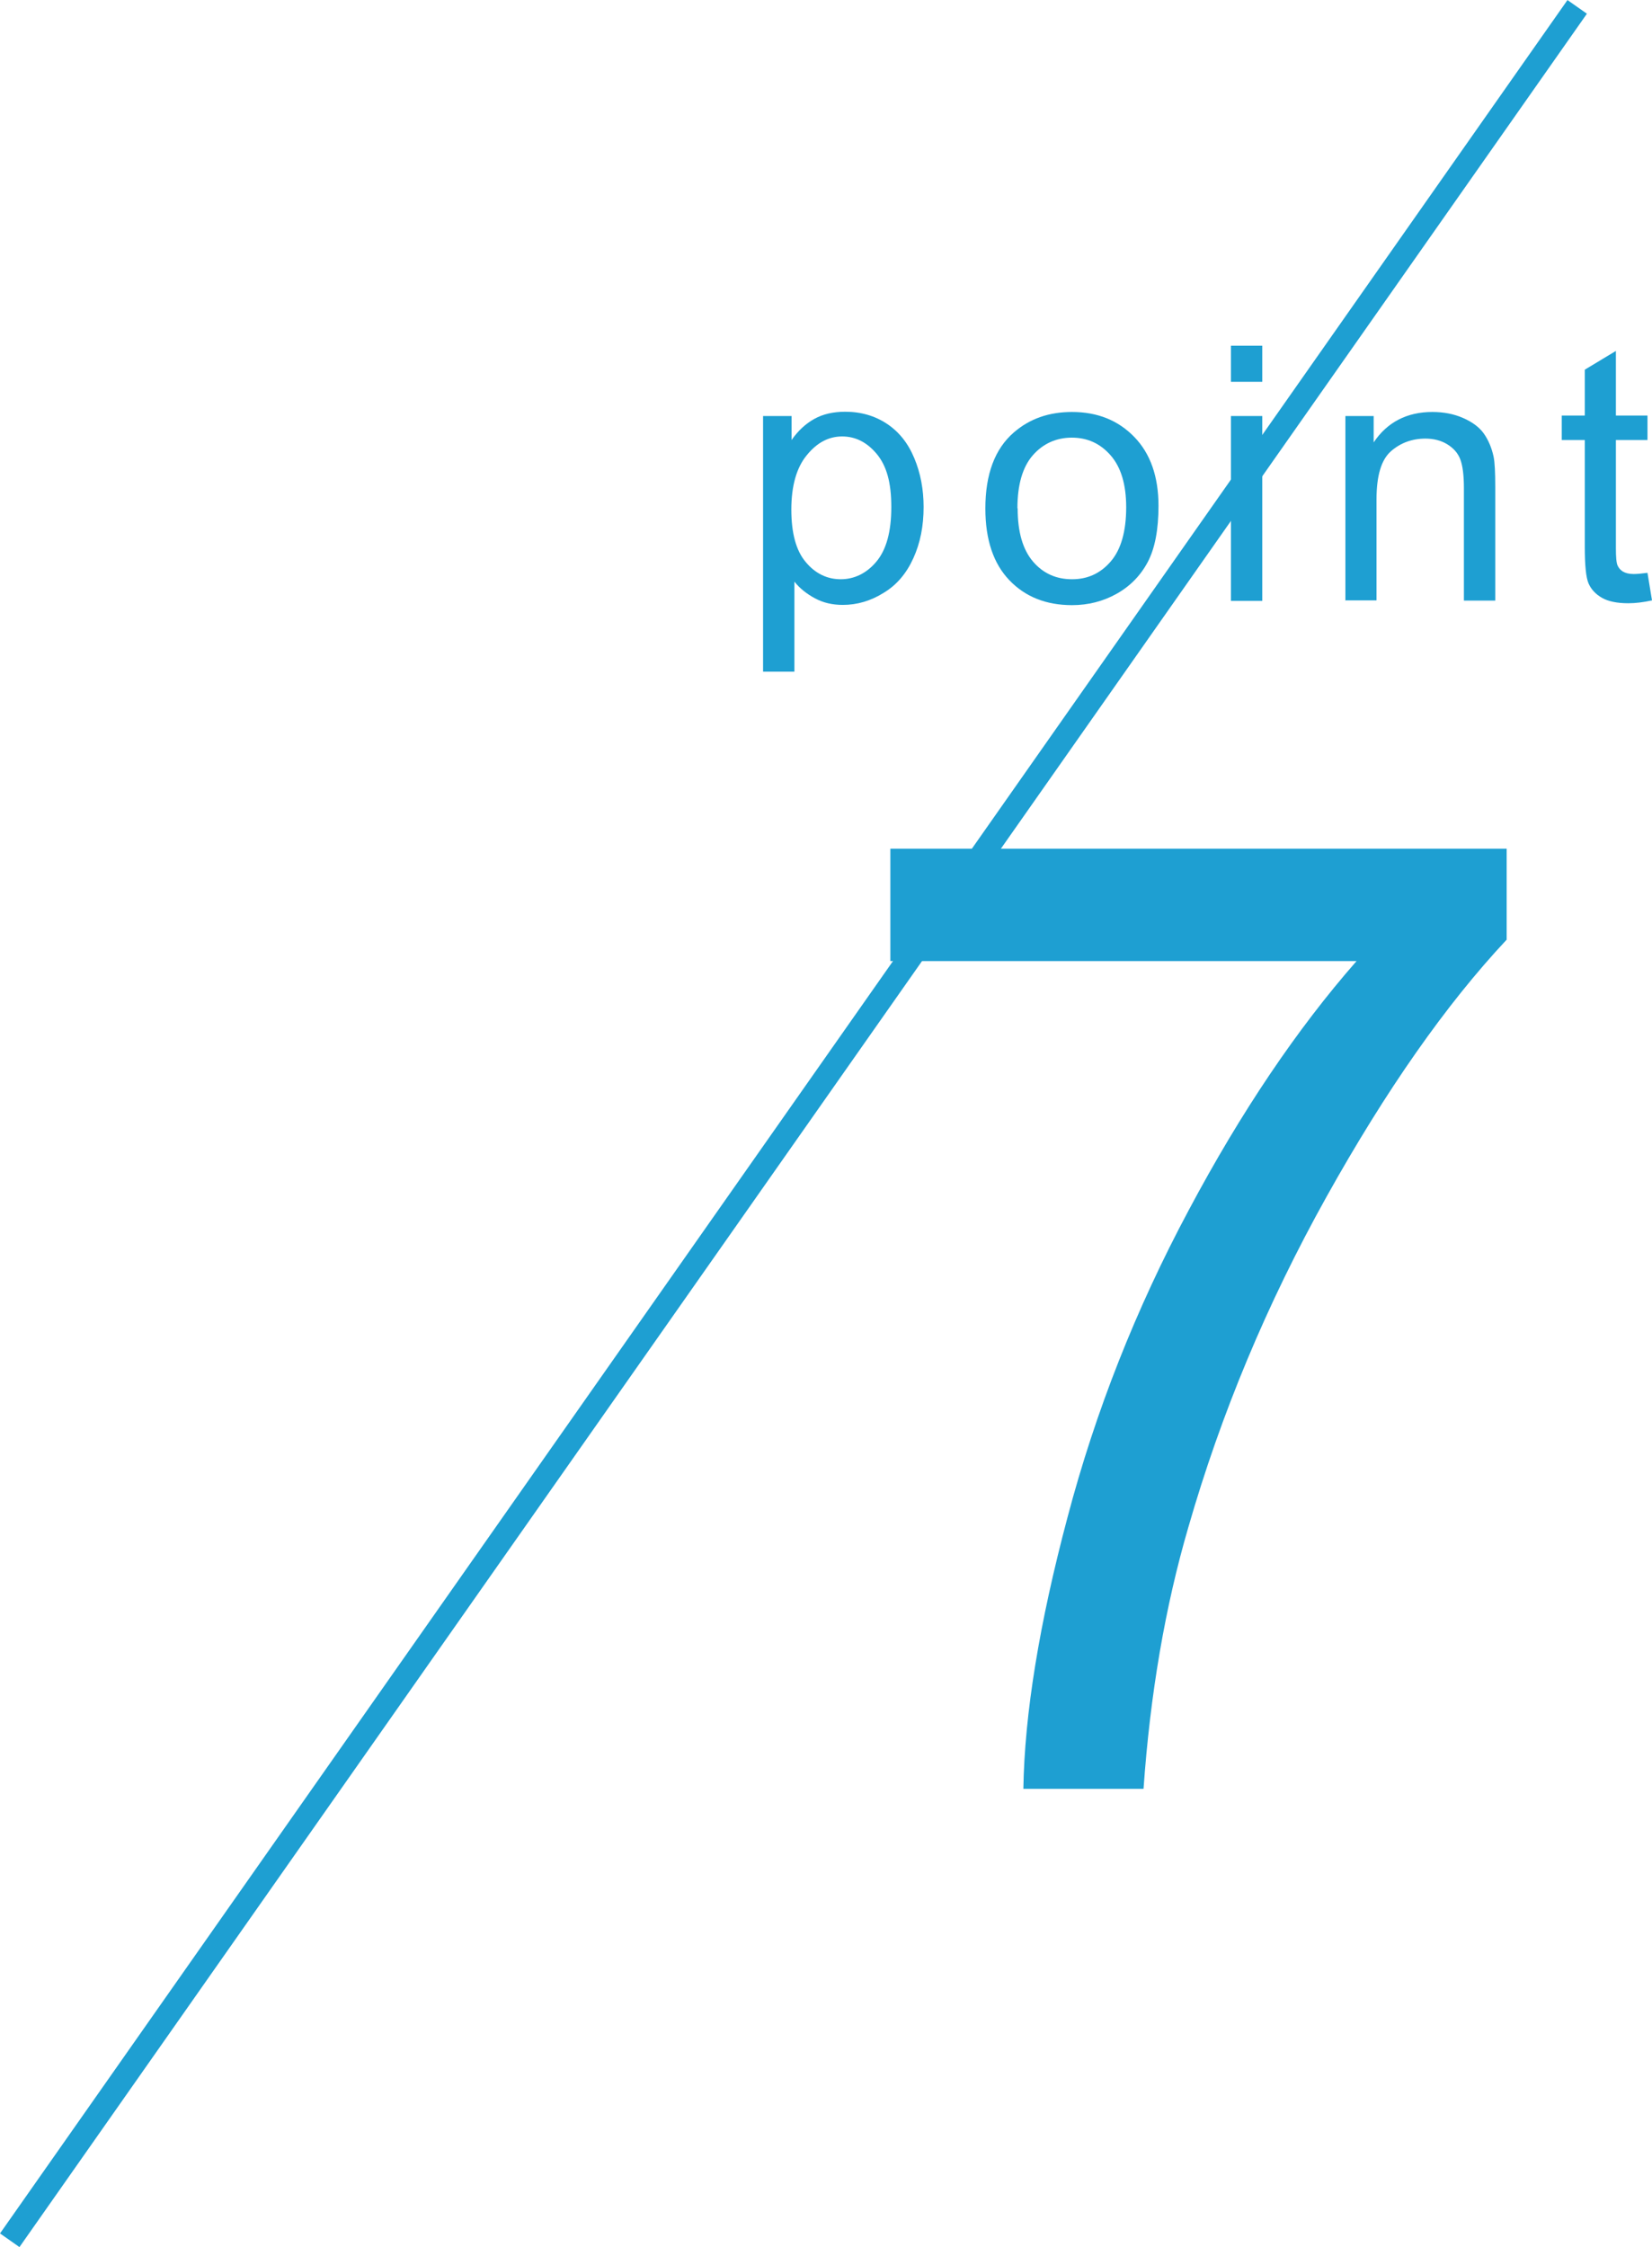
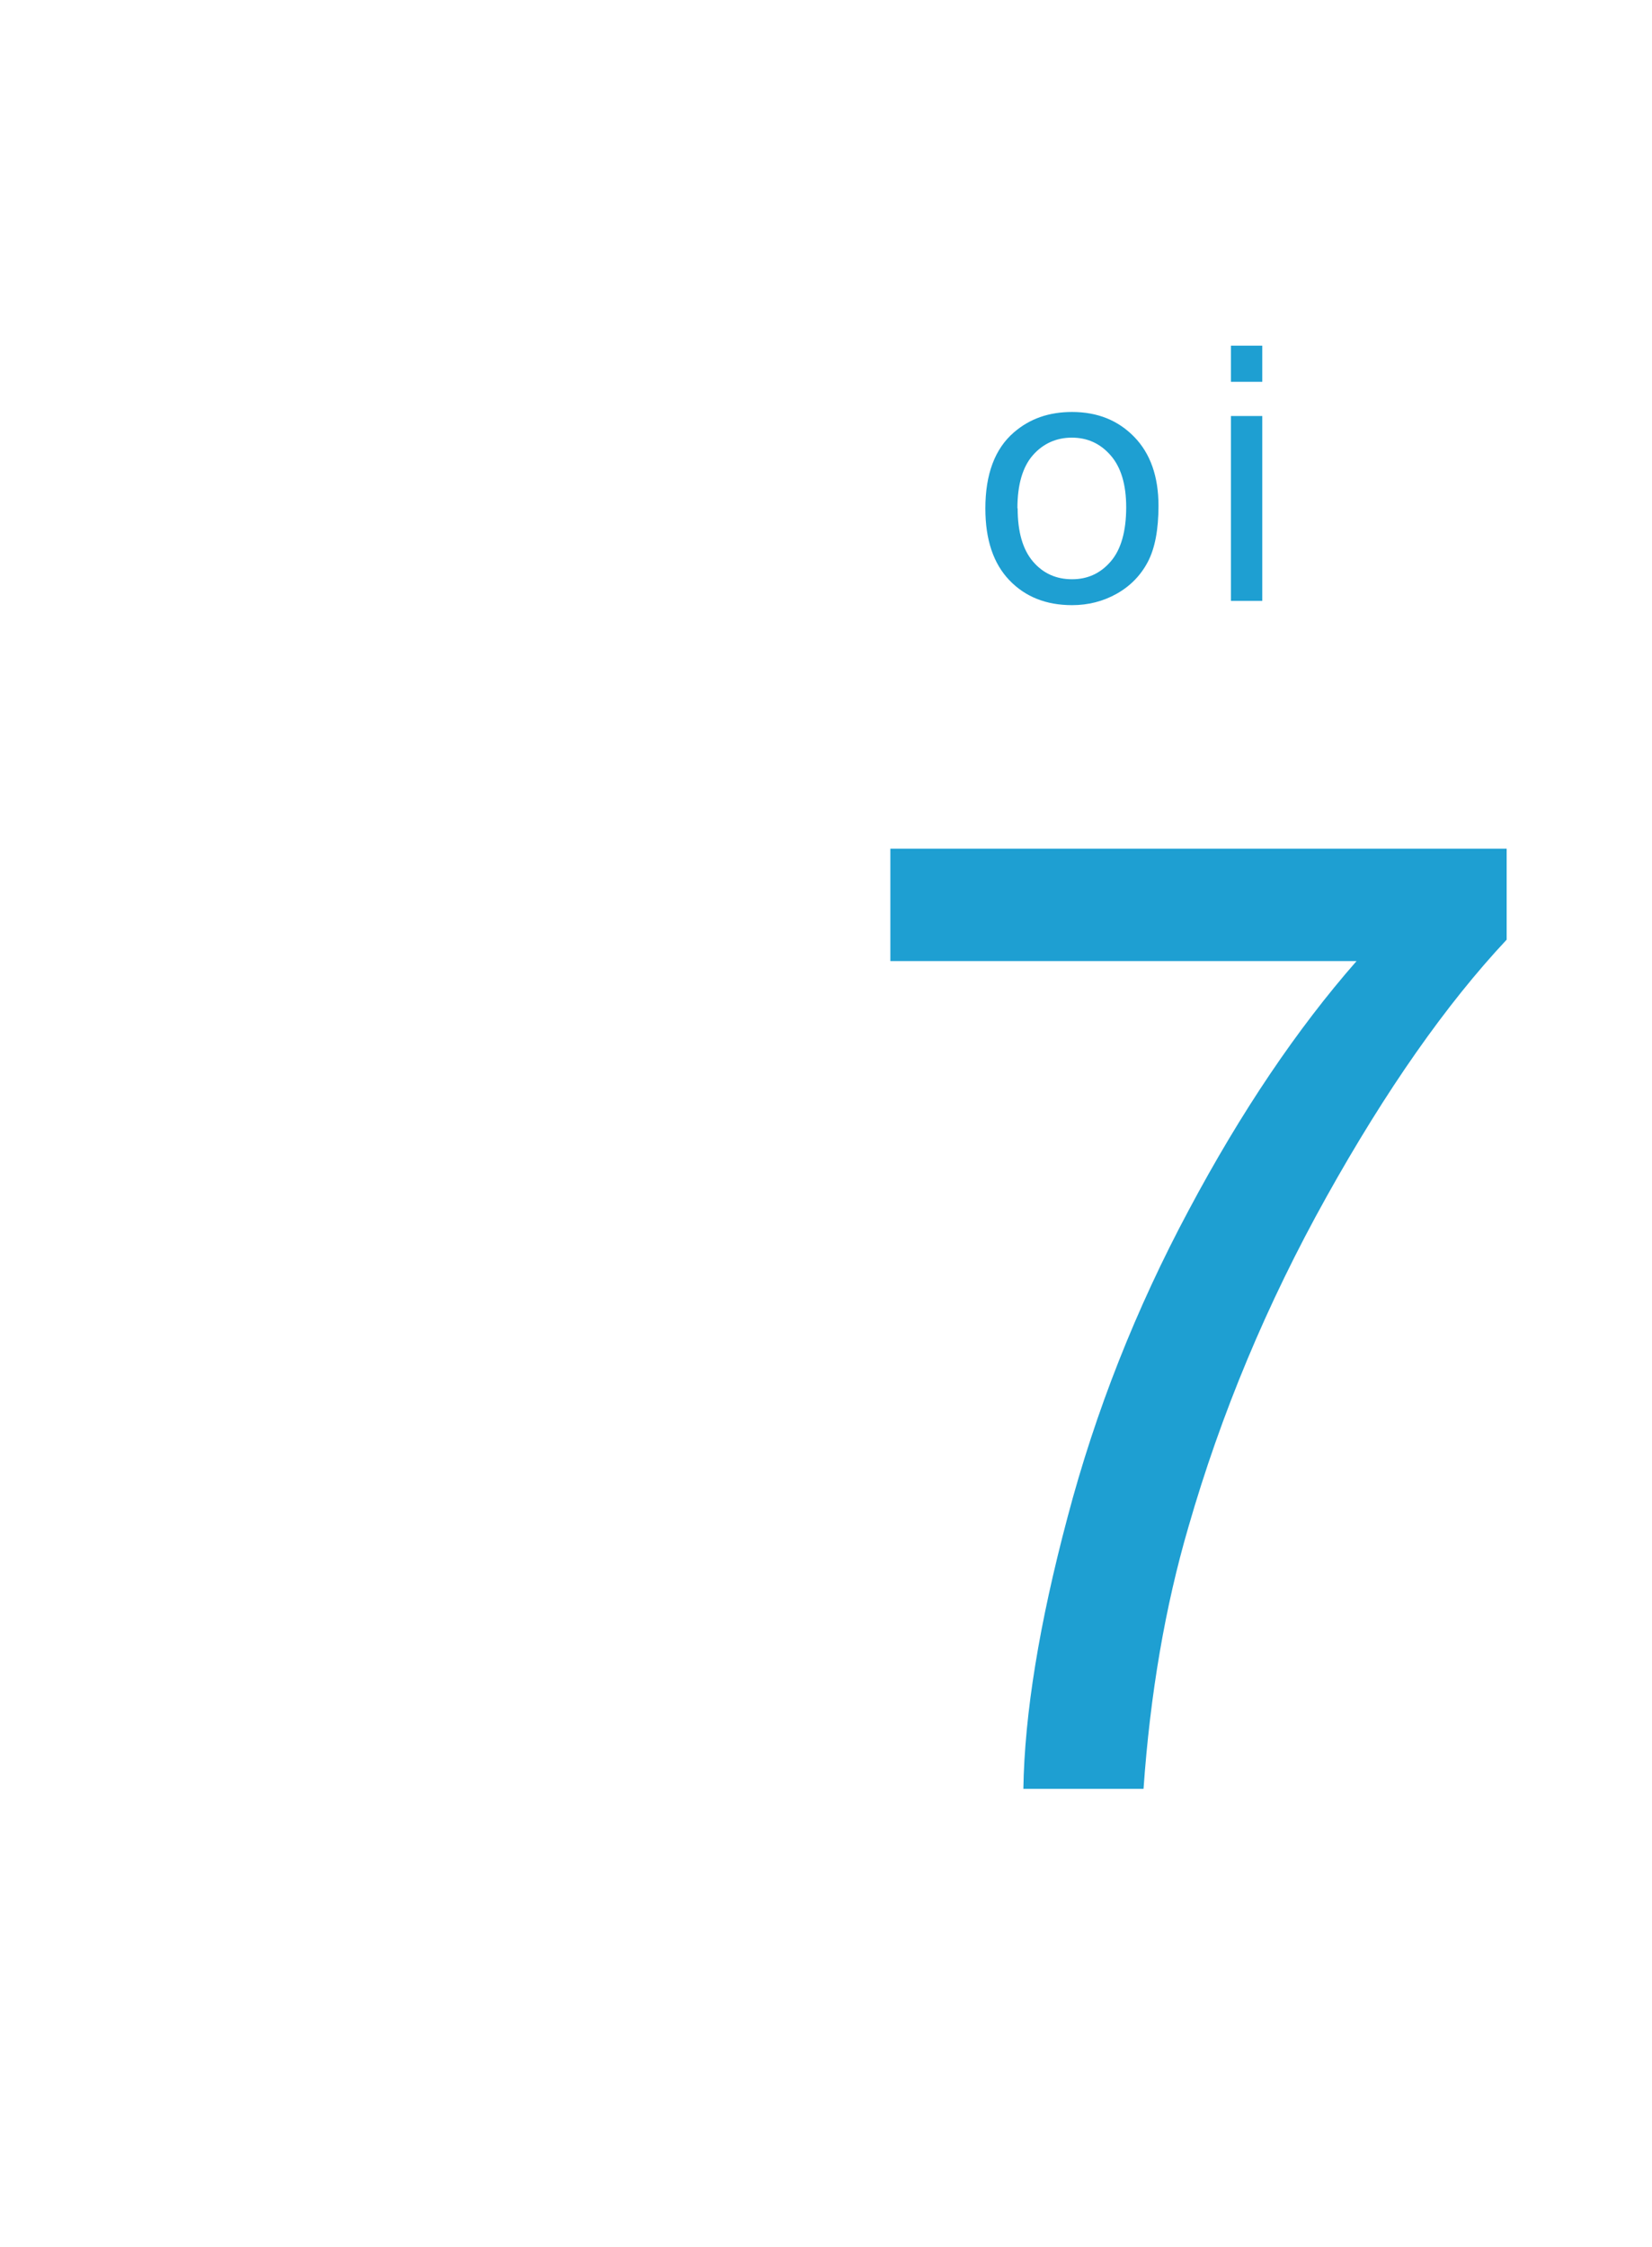
<svg xmlns="http://www.w3.org/2000/svg" id="_レイヤー_2" viewBox="0 0 69.56 94.57">
  <defs>
    <style>.cls-1{fill:none;stroke:#1e9fd2;stroke-miterlimit:10;}.cls-2{fill:#1e9fd2;stroke-width:0px;}</style>
  </defs>
  <g id="contents">
-     <path class="cls-2" d="m32.13,28.27v-10.76h1.2v1.01c.28-.4.6-.69.96-.89.36-.2.79-.3,1.3-.3.66,0,1.25.17,1.76.51s.89.82,1.15,1.45c.26.62.39,1.31.39,2.05,0,.8-.14,1.51-.43,2.15-.29.64-.7,1.13-1.25,1.46-.54.34-1.12.51-1.72.51-.44,0-.83-.09-1.18-.28-.35-.19-.64-.42-.86-.7v3.79h-1.32Zm1.19-6.83c0,1,.2,1.74.61,2.22.4.48.9.72,1.47.72s1.09-.25,1.5-.74c.42-.5.63-1.26.63-2.3s-.2-1.73-.61-2.23c-.41-.49-.89-.74-1.46-.74s-1.06.26-1.49.79c-.43.52-.65,1.29-.65,2.29Z" />
    <path class="cls-2" d="m41.49,21.4c0-1.44.4-2.51,1.2-3.2.67-.58,1.48-.86,2.45-.86,1.07,0,1.94.35,2.62,1.05.68.7,1.02,1.67,1.02,2.9,0,1-.15,1.79-.45,2.36-.3.57-.74,1.02-1.31,1.34-.57.32-1.2.48-1.88.48-1.09,0-1.97-.35-2.64-1.05-.67-.7-1.01-1.7-1.01-3.02Zm1.36,0c0,1,.22,1.74.65,2.24s.98.74,1.64.74,1.2-.25,1.63-.75c.43-.5.65-1.26.65-2.28,0-.96-.22-1.69-.66-2.19-.44-.5-.98-.74-1.63-.74s-1.21.25-1.64.74-.65,1.24-.65,2.23Z" />
    <path class="cls-2" d="m51.83,16.07v-1.52h1.32v1.52h-1.32Zm0,9.22v-7.78h1.32v7.78h-1.32Z" />
-     <path class="cls-2" d="m56.65,25.29v-7.78h1.19v1.11c.57-.85,1.4-1.28,2.47-1.28.47,0,.9.08,1.29.25.39.17.69.39.88.66s.33.6.41.97c.05.24.07.67.07,1.28v4.78h-1.32v-4.73c0-.54-.05-.94-.15-1.21-.1-.27-.29-.48-.55-.64-.26-.16-.57-.24-.92-.24-.56,0-1.05.18-1.45.53-.41.36-.61,1.03-.61,2.03v4.25h-1.32Z" />
-     <path class="cls-2" d="m69.37,24.11l.19,1.16c-.37.08-.7.12-1,.12-.48,0-.85-.08-1.11-.23s-.45-.35-.56-.6c-.11-.25-.16-.77-.16-1.56v-4.48h-.97v-1.03h.97v-1.93l1.31-.79v2.72h1.33v1.03h-1.33v4.55c0,.38.02.62.07.73.05.11.12.19.23.26.11.06.25.1.45.1.15,0,.34-.02.58-.05Z" />
    <path class="cls-2" d="m37.49,40.45v-4.73h25.95v3.83c-2.55,2.72-5.08,6.33-7.59,10.83-2.51,4.5-4.44,9.13-5.81,13.89-.98,3.35-1.61,7.03-1.89,11.02h-5.06c.05-3.15.67-6.96,1.86-11.43,1.18-4.47,2.88-8.77,5.1-12.92,2.21-4.15,4.57-7.64,7.07-10.49h-19.63Z" />
-     <line class="cls-1" x1="66.41" y1=".29" x2=".41" y2="94.29" />
  </g>
</svg>